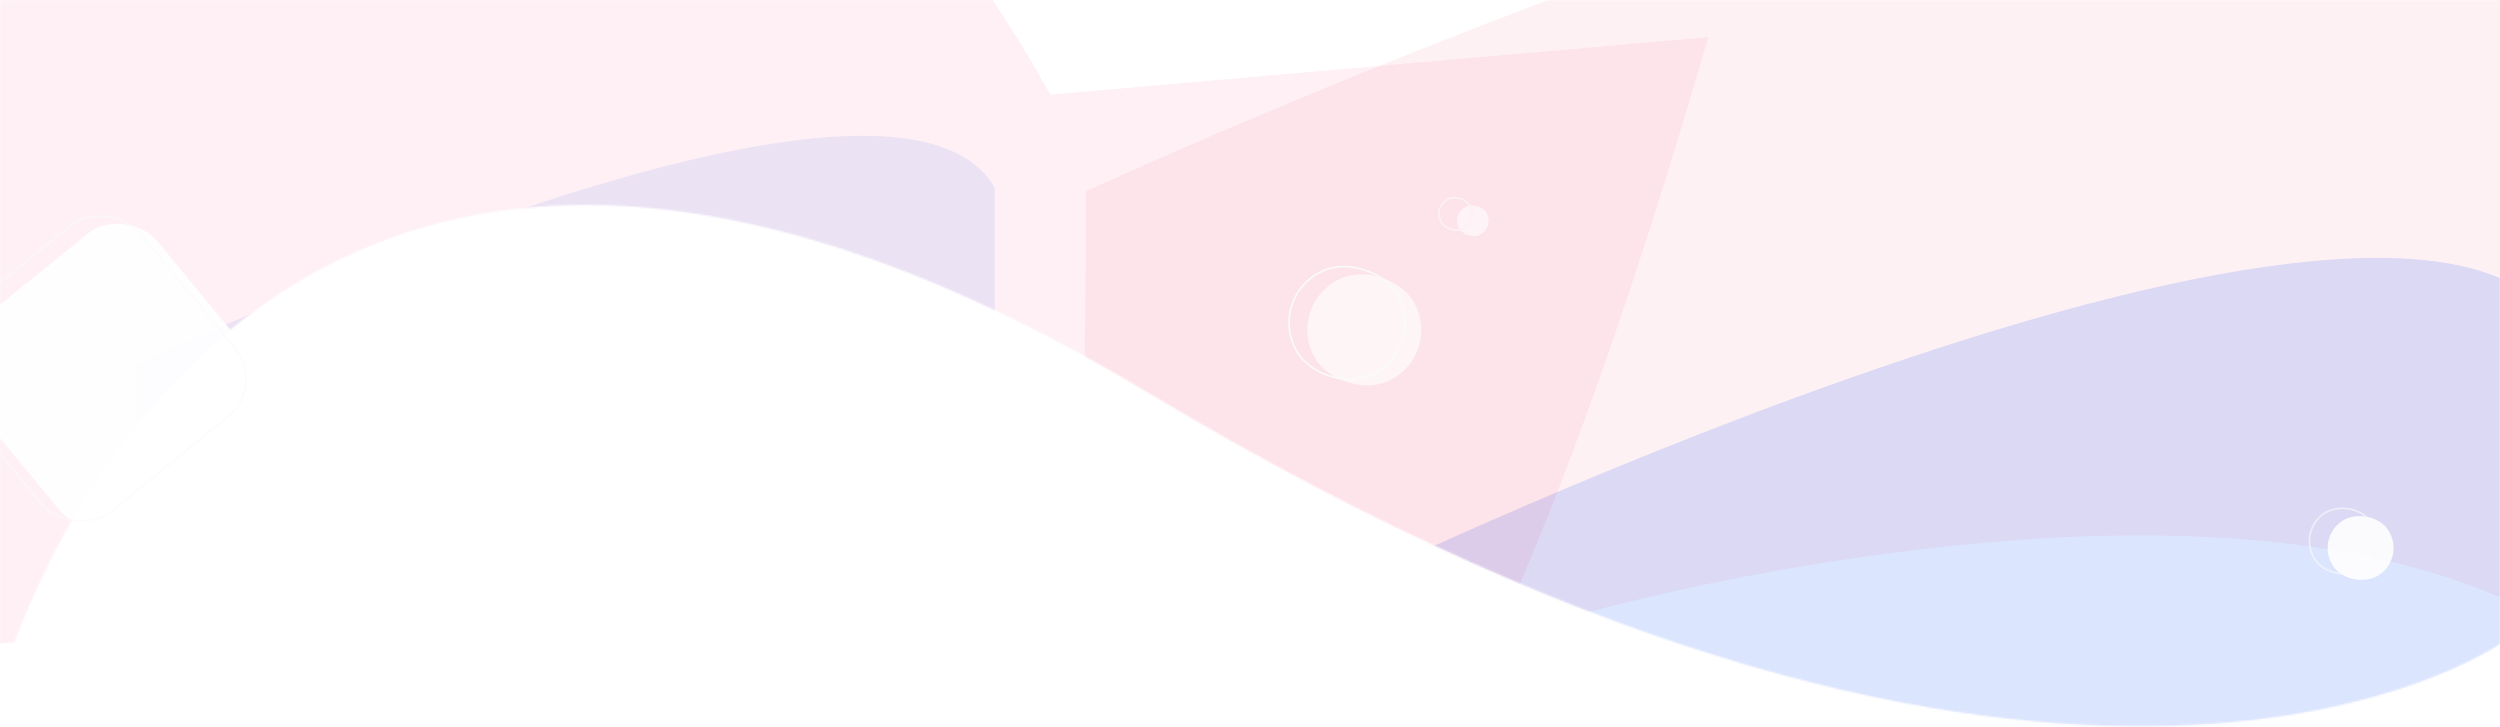
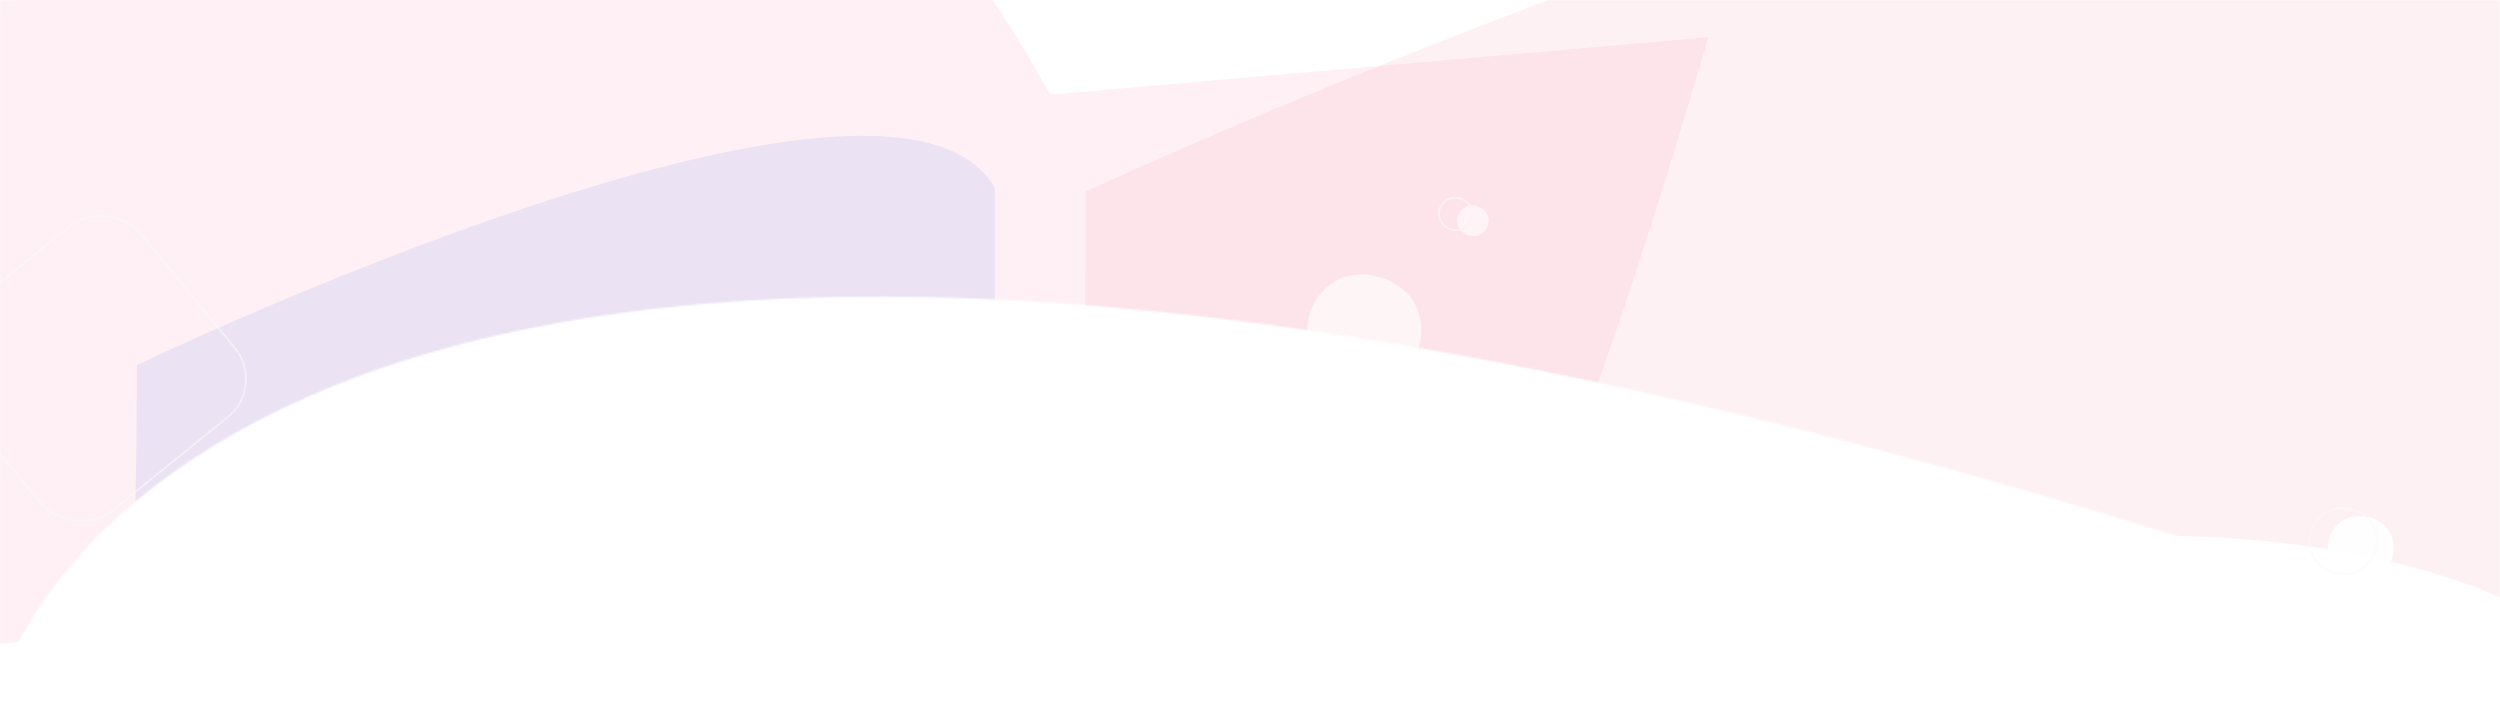
<svg xmlns="http://www.w3.org/2000/svg" width="1440" height="419" viewBox="0 0 1440 419" fill="none">
  <mask id="mask0_1_40677" style="mask-type:alpha" maskUnits="userSpaceOnUse" x="0" y="0" width="1440" height="419">
-     <path d="M0 0H1440V370.857C1440 370.857 1193 545.071 661.5 226.277C130 -92.516 0 394.624 0 394.624V0Z" fill="#D9D9D9" />
+     <path d="M0 0H1440V370.857C130 -92.516 0 394.624 0 394.624V0Z" fill="#D9D9D9" />
  </mask>
  <g mask="url(#mask0_1_40677)">
    <g opacity="0.14" filter="url(#filter0_f_1_40677)">
      <path d="M1555.52 453.359L1555.52 -75.448C1440.02 -267.066 625.515 110.229 625.515 110.229C625.515 659.387 550.968 390.035 1088.52 318.681C1510.02 262.731 1555.52 453.359 1555.52 453.359Z" fill="#EB2659" fill-opacity="0.45" />
    </g>
    <g opacity="0.14" filter="url(#filter1_f_1_40677)">
-       <path d="M1476 598.125L1476 190.392C1390.13 42.646 784.613 333.556 784.613 333.556C784.613 756.982 729.193 549.3 1128.82 494.283C1442.17 451.143 1476 598.125 1476 598.125Z" fill="#0043F9" />
-     </g>
+       </g>
    <g opacity="0.08" filter="url(#filter2_f_1_40677)">
      <path d="M573 399.08L573 108.099C511.632 2.659 78.867 210.269 78.867 210.269C78.867 512.449 39.259 364.236 324.871 324.972C548.824 294.185 573 399.08 573 399.08Z" fill="#0043F9" />
    </g>
    <g opacity="0.14" filter="url(#filter3_f_1_40677)">
      <path d="M984 21.395L604.976 54.48C242.054 -596.915 -394 183.511 -394 183.511C-394 591.118 -290.691 364.815 111.984 364.815C553.628 364.815 692.586 1021.22 984 21.395Z" fill="#EB2659" fill-opacity="0.48" />
    </g>
  </g>
  <g filter="url(#filter4_ii_1_40677)">
    <rect width="65.49" height="65.171" rx="32.585" transform="matrix(0.868 -0.496 0.504 0.864 731 174.114)" fill="white" fill-opacity="0.64" />
  </g>
-   <rect x="-0.686" y="-0.184" width="66.49" height="66.171" rx="33.085" transform="matrix(0.868 -0.496 0.504 0.864 731.002 173.749)" stroke="#FAFAFA" />
  <g opacity="0.64">
    <g filter="url(#filter5_ii_1_40677)">
      <rect width="18.087" height="17.999" rx="8.999" transform="matrix(0.868 -0.496 0.504 0.864 826 119.888)" fill="white" fill-opacity="0.9" />
    </g>
    <rect x="-0.686" y="-0.184" width="19.087" height="18.999" rx="9.499" transform="matrix(0.868 -0.496 0.504 0.864 826.002 119.522)" stroke="#FAFAFA" />
  </g>
  <g filter="url(#filter6_ii_1_40677)">
    <rect width="37.83" height="37.756" rx="18.878" transform="matrix(0.777 -0.629 0.636 0.771 1323 308.99)" fill="white" fill-opacity="0.9" />
  </g>
  <rect x="-0.707" y="-0.071" width="38.83" height="38.756" rx="19.378" transform="matrix(0.777 -0.629 0.636 0.771 1322.89 308.529)" stroke="#FAFAFA" stroke-opacity="0.6" />
  <g filter="url(#filter7_ii_1_40677)">
-     <rect width="142.11" height="141.833" rx="28" transform="matrix(0.777 -0.629 0.636 0.771 -48 202.264)" fill="white" fill-opacity="0.9" />
-   </g>
+     </g>
  <rect x="-0.707" y="-0.071" width="143.11" height="142.833" rx="28.5" transform="matrix(0.777 -0.629 0.636 0.771 -48.112 201.803)" stroke="#FAFAFA" stroke-opacity="0.6" />
  <defs>
    <filter id="filter0_f_1_40677" x="425.271" y="-326.455" width="1326.97" height="976.543" filterUnits="userSpaceOnUse" color-interpolation-filters="sRGB">
      <feFlood flood-opacity="0" result="BackgroundImageFix" />
      <feBlend mode="normal" in="SourceGraphic" in2="BackgroundImageFix" result="shape" />
      <feGaussianBlur stdDeviation="98.365" result="effect1_foregroundBlur_1_40677" />
    </filter>
    <filter id="filter1_f_1_40677" x="585.271" y="-48.188" width="1087.46" height="843.042" filterUnits="userSpaceOnUse" color-interpolation-filters="sRGB">
      <feFlood flood-opacity="0" result="BackgroundImageFix" />
      <feBlend mode="normal" in="SourceGraphic" in2="BackgroundImageFix" result="shape" />
      <feGaussianBlur stdDeviation="98.365" result="effect1_foregroundBlur_1_40677" />
    </filter>
    <filter id="filter2_f_1_40677" x="-119.729" y="-118.497" width="889.458" height="714.307" filterUnits="userSpaceOnUse" color-interpolation-filters="sRGB">
      <feFlood flood-opacity="0" result="BackgroundImageFix" />
      <feBlend mode="normal" in="SourceGraphic" in2="BackgroundImageFix" result="shape" />
      <feGaussianBlur stdDeviation="98.365" result="effect1_foregroundBlur_1_40677" />
    </filter>
    <filter id="filter3_f_1_40677" x="-590.729" y="-401.716" width="1771.46" height="1174.78" filterUnits="userSpaceOnUse" color-interpolation-filters="sRGB">
      <feFlood flood-opacity="0" result="BackgroundImageFix" />
      <feBlend mode="normal" in="SourceGraphic" in2="BackgroundImageFix" result="shape" />
      <feGaussianBlur stdDeviation="98.365" result="effect1_foregroundBlur_1_40677" />
    </filter>
    <filter id="filter4_ii_1_40677" x="742.021" y="142.525" width="77.635" height="90.975" filterUnits="userSpaceOnUse" color-interpolation-filters="sRGB">
      <feFlood flood-opacity="0" result="BackgroundImageFix" />
      <feBlend mode="normal" in="SourceGraphic" in2="BackgroundImageFix" result="shape" />
      <feColorMatrix in="SourceAlpha" type="matrix" values="0 0 0 0 0 0 0 0 0 0 0 0 0 0 0 0 0 0 127 0" result="hardAlpha" />
      <feOffset dx="10" dy="14" />
      <feGaussianBlur stdDeviation="20" />
      <feComposite in2="hardAlpha" operator="arithmetic" k2="-1" k3="1" />
      <feColorMatrix type="matrix" values="0 0 0 0 1 0 0 0 0 1 0 0 0 0 1 0 0 0 0.15 0" />
      <feBlend mode="normal" in2="shape" result="effect1_innerShadow_1_40677" />
      <feColorMatrix in="SourceAlpha" type="matrix" values="0 0 0 0 0 0 0 0 0 0 0 0 0 0 0 0 0 0 127 0" result="hardAlpha" />
      <feOffset dy="-10" />
      <feGaussianBlur stdDeviation="12" />
      <feComposite in2="hardAlpha" operator="arithmetic" k2="-1" k3="1" />
      <feColorMatrix type="matrix" values="0 0 0 0 1 0 0 0 0 1 0 0 0 0 1 0 0 0 0.25 0" />
      <feBlend mode="normal" in2="effect1_innerShadow_1_40677" result="effect2_innerShadow_1_40677" />
    </filter>
    <filter id="filter5_ii_1_40677" x="828.317" y="103.204" width="30.133" height="43.939" filterUnits="userSpaceOnUse" color-interpolation-filters="sRGB">
      <feFlood flood-opacity="0" result="BackgroundImageFix" />
      <feBlend mode="normal" in="SourceGraphic" in2="BackgroundImageFix" result="shape" />
      <feColorMatrix in="SourceAlpha" type="matrix" values="0 0 0 0 0 0 0 0 0 0 0 0 0 0 0 0 0 0 127 0" result="hardAlpha" />
      <feOffset dx="10" dy="14" />
      <feGaussianBlur stdDeviation="20" />
      <feComposite in2="hardAlpha" operator="arithmetic" k2="-1" k3="1" />
      <feColorMatrix type="matrix" values="0 0 0 0 1 0 0 0 0 1 0 0 0 0 1 0 0 0 0.15 0" />
      <feBlend mode="normal" in2="shape" result="effect1_innerShadow_1_40677" />
      <feColorMatrix in="SourceAlpha" type="matrix" values="0 0 0 0 0 0 0 0 0 0 0 0 0 0 0 0 0 0 127 0" result="hardAlpha" />
      <feOffset dy="-10" />
      <feGaussianBlur stdDeviation="12" />
      <feComposite in2="hardAlpha" operator="arithmetic" k2="-1" k3="1" />
      <feColorMatrix type="matrix" values="0 0 0 0 1 0 0 0 0 1 0 0 0 0 1 0 0 0 0.25 0" />
      <feBlend mode="normal" in2="effect1_innerShadow_1_40677" result="effect2_innerShadow_1_40677" />
    </filter>
    <filter id="filter6_ii_1_40677" x="1329.73" y="281.863" width="49.978" height="63.589" filterUnits="userSpaceOnUse" color-interpolation-filters="sRGB">
      <feFlood flood-opacity="0" result="BackgroundImageFix" />
      <feBlend mode="normal" in="SourceGraphic" in2="BackgroundImageFix" result="shape" />
      <feColorMatrix in="SourceAlpha" type="matrix" values="0 0 0 0 0 0 0 0 0 0 0 0 0 0 0 0 0 0 127 0" result="hardAlpha" />
      <feOffset dx="10" dy="14" />
      <feGaussianBlur stdDeviation="20" />
      <feComposite in2="hardAlpha" operator="arithmetic" k2="-1" k3="1" />
      <feColorMatrix type="matrix" values="0 0 0 0 1 0 0 0 0 1 0 0 0 0 1 0 0 0 0.15 0" />
      <feBlend mode="normal" in2="shape" result="effect1_innerShadow_1_40677" />
      <feColorMatrix in="SourceAlpha" type="matrix" values="0 0 0 0 0 0 0 0 0 0 0 0 0 0 0 0 0 0 127 0" result="hardAlpha" />
      <feOffset dy="-10" />
      <feGaussianBlur stdDeviation="12" />
      <feComposite in2="hardAlpha" operator="arithmetic" k2="-1" k3="1" />
      <feColorMatrix type="matrix" values="0 0 0 0 1 0 0 0 0 1 0 0 0 0 1 0 0 0 0.25 0" />
      <feBlend mode="normal" in2="effect1_innerShadow_1_40677" result="effect2_innerShadow_1_40677" />
    </filter>
    <filter id="filter7_ii_1_40677" x="-37.55" y="113.236" width="189.84" height="202.098" filterUnits="userSpaceOnUse" color-interpolation-filters="sRGB">
      <feFlood flood-opacity="0" result="BackgroundImageFix" />
      <feBlend mode="normal" in="SourceGraphic" in2="BackgroundImageFix" result="shape" />
      <feColorMatrix in="SourceAlpha" type="matrix" values="0 0 0 0 0 0 0 0 0 0 0 0 0 0 0 0 0 0 127 0" result="hardAlpha" />
      <feOffset dx="10" dy="14" />
      <feGaussianBlur stdDeviation="20" />
      <feComposite in2="hardAlpha" operator="arithmetic" k2="-1" k3="1" />
      <feColorMatrix type="matrix" values="0 0 0 0 1 0 0 0 0 1 0 0 0 0 1 0 0 0 0.15 0" />
      <feBlend mode="normal" in2="shape" result="effect1_innerShadow_1_40677" />
      <feColorMatrix in="SourceAlpha" type="matrix" values="0 0 0 0 0 0 0 0 0 0 0 0 0 0 0 0 0 0 127 0" result="hardAlpha" />
      <feOffset dy="-10" />
      <feGaussianBlur stdDeviation="12" />
      <feComposite in2="hardAlpha" operator="arithmetic" k2="-1" k3="1" />
      <feColorMatrix type="matrix" values="0 0 0 0 1 0 0 0 0 1 0 0 0 0 1 0 0 0 0.25 0" />
      <feBlend mode="normal" in2="effect1_innerShadow_1_40677" result="effect2_innerShadow_1_40677" />
    </filter>
  </defs>
</svg>